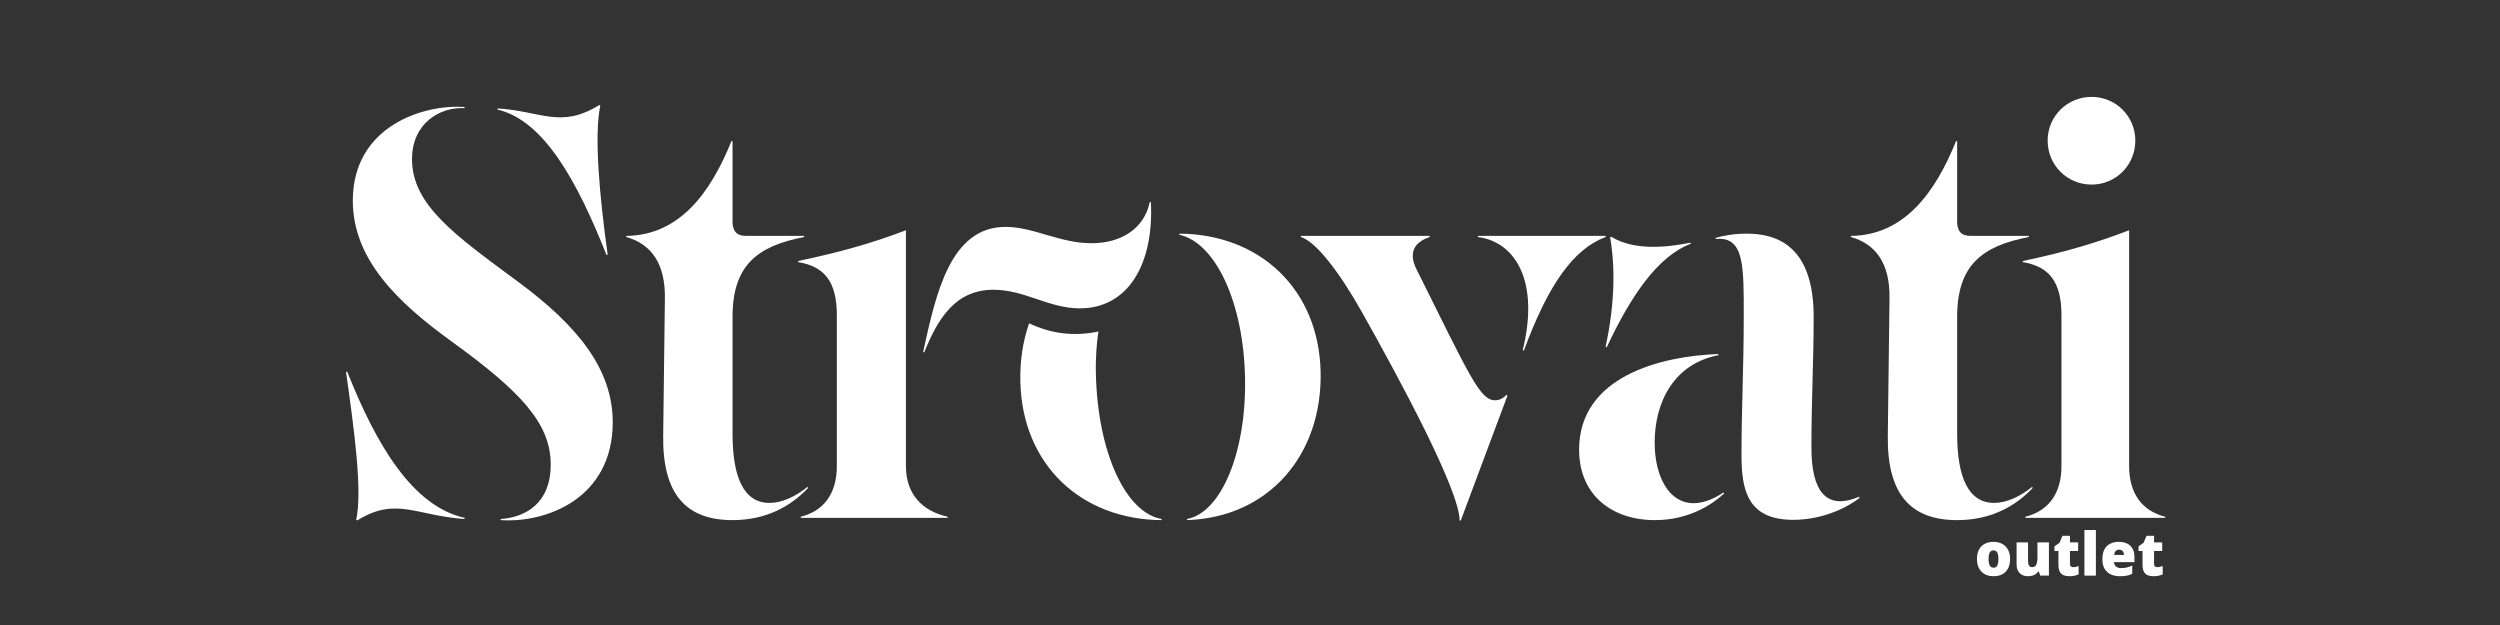
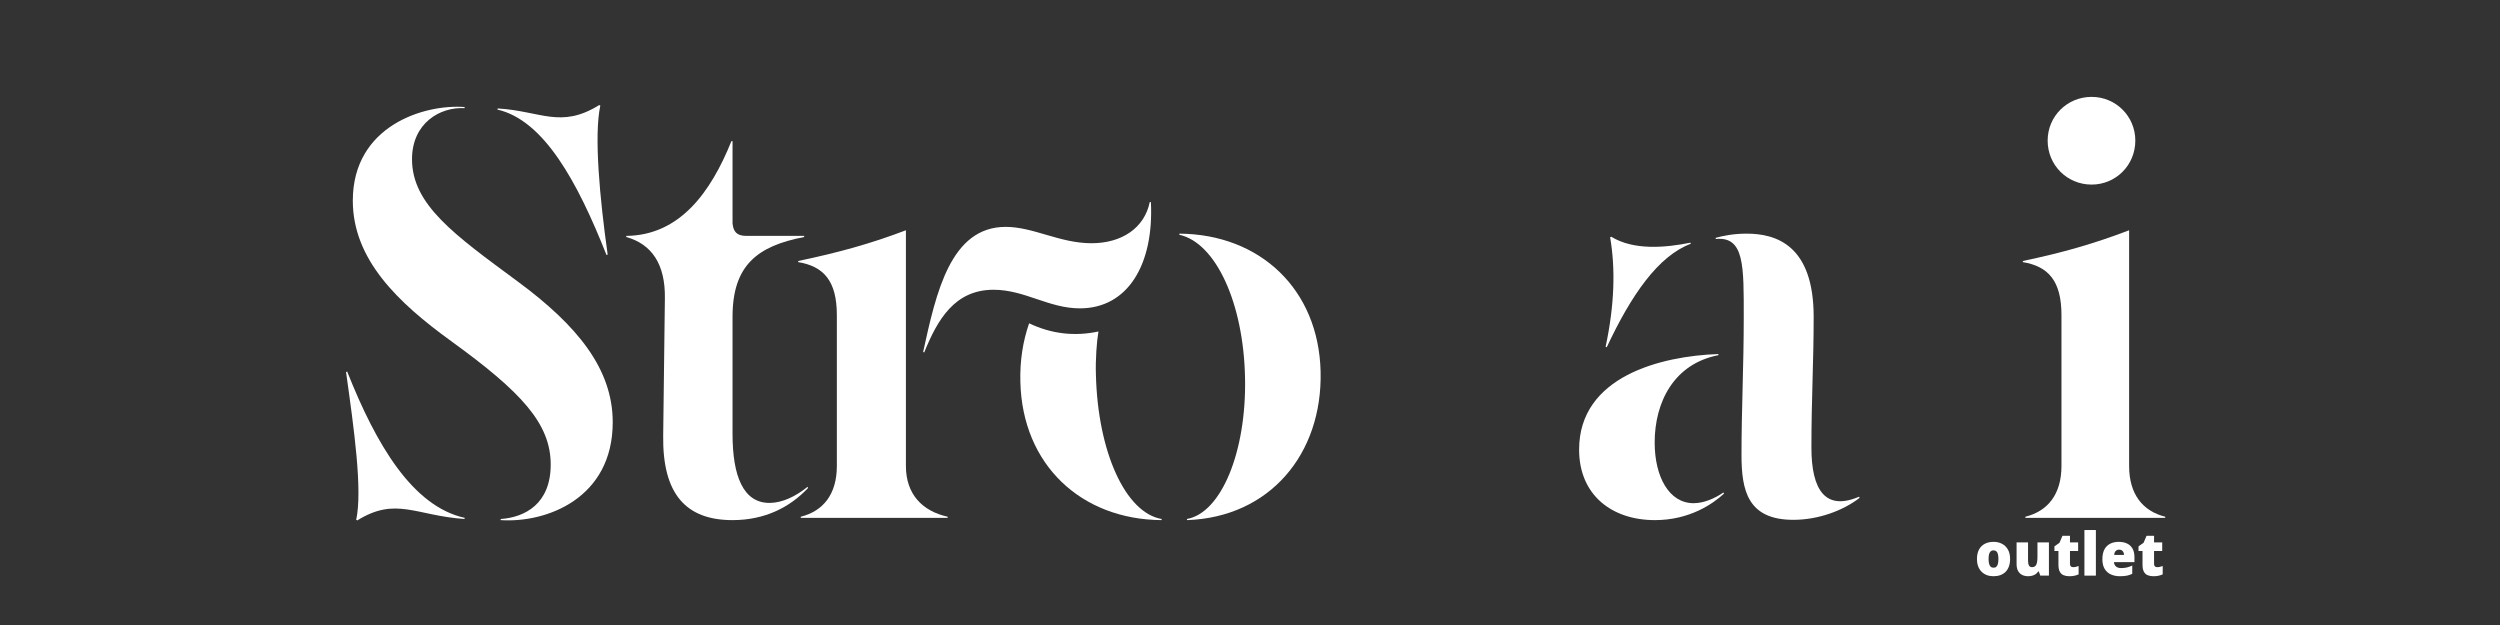
<svg xmlns="http://www.w3.org/2000/svg" version="1.0" preserveAspectRatio="xMidYMid meet" height="500" viewBox="0 0 1500 375" zoomAndPan="magnify" width="2000">
  <rect x="0" y="0" width="1500" height="375" fill="#333333" stroke="none" />
  <defs>
    <g />
  </defs>
  <path fill-rule="nonzero" fill-opacity="1" d="M 363.918 153.043 L 364.594 152.703 C 359.859 119.039 356.305 81.141 360.195 63.379 L 359.52 63.039 C 336.348 77.422 324.504 66.594 298.625 65.07 L 298.457 65.746 C 326.367 72.176 346.496 109.055 363.918 153.043 Z M 207.625 223.25 C 212.359 256.918 217.605 294.137 213.715 311.898 L 214.391 312.238 C 237.562 297.859 249.402 309.363 278.668 311.395 L 278.836 310.715 C 247.543 303.781 225.723 266.898 208.301 222.914 Z M 211.684 120.391 C 211.684 155.582 238.578 181.465 270.887 204.812 C 312.664 235.094 330.426 254.043 330.426 278.742 C 330.426 302.258 315.035 310.379 300.488 311.395 L 300.316 312.07 C 328.059 313.93 367.637 298.875 367.637 253.363 C 367.637 221.391 346.496 195.336 310.465 168.777 C 272.914 141.031 247.207 122.93 247.207 95.523 C 247.207 73.699 264.289 64.055 278.668 64.902 L 278.836 64.223 C 254.648 62.363 211.684 75.391 211.684 120.391 Z M 211.684 120.391" fill="#ffffff" />
  <path fill-rule="nonzero" fill-opacity="1" d="M 375.758 141.539 L 375.758 142.215 C 390.98 146.445 399.27 158.457 398.93 179.098 L 397.914 261.316 C 397.406 296.504 411.617 312.07 439.523 312.07 C 458.809 312.07 473.863 304.457 484.855 292.781 L 484.52 292.105 C 477.414 297.859 469.293 301.75 461.684 301.75 C 445.953 301.75 439.523 285.676 439.523 260.301 L 439.523 190.094 C 439.523 159.301 454.242 147.629 482.488 142.215 L 482.488 141.539 L 447.812 141.539 C 441.895 141.539 440.031 138.832 439.523 134.094 L 439.523 84.695 L 438.848 84.695 C 426.5 115.316 407.895 141.199 375.758 141.539 Z M 375.758 141.539" fill="#ffffff" />
  <path fill-rule="nonzero" fill-opacity="1" d="M 553.867 211.238 L 554.543 211.41 C 562.492 191.785 572.812 173.852 596.152 173.852 C 614.758 173.852 629.305 185.016 647.914 185.016 C 676.836 185.016 692.398 158.457 690.539 121.238 L 689.859 121.238 C 686.648 136.801 673.117 145.938 654.848 145.938 C 635.902 145.938 620.004 136.125 603.426 136.125 C 570.273 136.125 561.648 175.711 553.867 211.238 Z M 478.934 157.273 C 494.156 159.809 502.109 168.438 502.109 189.078 L 502.109 279.586 C 502.109 296.504 493.988 306.656 480.457 310.039 L 480.457 310.715 L 568.582 310.715 L 568.582 310.039 C 553.359 306.656 543.547 296.504 543.547 279.586 L 543.547 138.156 C 522.742 146.105 503.121 151.52 478.934 156.594 Z M 612.223 229.172 C 613.406 278.742 648.59 311.73 696.965 312.07 L 696.965 311.391 C 675.312 307.672 658.738 271.297 657.555 225.113 C 657.215 215.637 658.062 204.641 659.078 198.891 C 644.867 201.934 630.996 200.41 617.465 193.984 C 613.746 204.812 611.883 216.316 612.223 229.172 Z M 707.621 140.863 C 729.273 145.598 746.188 181.465 747.031 226.973 C 747.879 270.961 732.824 307.672 712.188 311.391 L 712.188 312.07 C 761.75 310.379 793.547 272.48 792.363 222.914 C 791.18 173.512 755.996 140.523 707.621 140.184 Z M 707.621 140.863" fill="#ffffff" />
-   <path fill-rule="nonzero" fill-opacity="1" d="M 875.754 312.238 L 876.43 312.406 L 904.508 237.293 L 903.832 236.953 C 901.633 239.324 899.262 240.168 897.066 240.168 C 887.93 240.168 881.84 225.621 850.043 161.84 C 848.012 157.949 843.277 146.953 857.824 142.215 L 857.824 141.539 L 780.523 141.539 L 780.523 142.215 C 789.488 144.922 803.527 163.023 817.227 187.387 C 840.906 229.512 875.754 294.473 875.754 312.238 Z M 886.746 142.215 C 909.918 145.262 923.621 169.789 913.641 210.055 L 914.316 210.395 C 928.863 170.977 943.918 149.488 963.371 142.215 L 963.371 141.539 L 886.746 141.539 Z M 886.746 142.215" fill="#ffffff" />
  <path fill-rule="nonzero" fill-opacity="1" d="M 1076.02 311.898 C 1091.074 311.898 1105.961 306.316 1115.77 298.703 L 1115.434 298.027 C 1095.305 306.656 1086.848 294.137 1086.848 268.59 C 1086.848 239.152 1088.199 216.992 1088.199 190.094 C 1088.199 147.121 1065.703 140.184 1047.941 140.184 C 1039.992 140.184 1033.566 141.539 1029.336 142.723 L 1029.504 143.398 C 1046.758 141.707 1046.25 159.809 1046.25 190.602 C 1046.25 219.527 1044.898 245.582 1044.898 272.988 C 1044.898 294.305 1048.621 311.898 1076.02 311.898 Z M 947.469 269.773 C 947.469 297.012 967.09 312.07 992.969 312.07 C 1013.773 312.07 1027.812 302.258 1034.41 296.168 L 1034.074 295.488 C 1028.828 299.043 1022.402 301.918 1016.145 301.918 C 1001.426 301.918 992.801 286.016 992.801 265.547 C 992.801 241.523 1004.133 218.344 1031.027 213.102 L 1031.027 212.422 C 996.691 213.609 947.469 225.789 947.469 269.773 Z M 963.367 208.023 L 964.047 208.363 C 978.762 176.895 995 153.551 1014.453 146.273 L 1014.281 145.598 C 999.227 148.645 980.285 150.336 966.754 142.047 L 966.074 142.383 C 969.289 160.992 968.781 182.816 963.367 208.023 Z M 963.367 208.023" fill="#ffffff" />
-   <path fill-rule="nonzero" fill-opacity="1" d="M 1110.527 141.539 L 1110.527 142.215 C 1125.75 146.445 1134.039 158.457 1133.699 179.098 L 1132.684 261.316 C 1132.176 296.504 1146.387 312.07 1174.293 312.07 C 1193.578 312.07 1208.633 304.457 1219.625 292.781 L 1219.289 292.105 C 1212.184 297.859 1204.066 301.75 1196.453 301.75 C 1180.723 301.75 1174.293 285.676 1174.293 260.301 L 1174.293 190.094 C 1174.293 159.301 1189.012 147.629 1217.258 142.215 L 1217.258 141.539 L 1182.582 141.539 C 1176.664 141.539 1174.801 138.832 1174.293 134.094 L 1174.293 84.695 L 1173.617 84.695 C 1161.27 115.316 1142.664 141.199 1110.527 141.539 Z M 1110.527 141.539" fill="#ffffff" />
  <path fill-rule="nonzero" fill-opacity="1" d="M 1254.977 110.75 C 1269.523 110.75 1281.195 99.074 1281.195 84.355 C 1281.195 69.809 1269.523 58.133 1254.977 58.133 C 1240.262 58.133 1228.59 69.809 1228.59 84.355 C 1228.59 99.074 1240.262 110.75 1254.977 110.75 Z M 1213.707 157.273 C 1228.93 159.809 1236.879 168.438 1236.879 189.078 L 1236.879 279.586 C 1236.879 296.504 1228.758 306.656 1215.227 310.039 L 1215.227 310.715 L 1299.125 310.715 L 1299.125 310.039 C 1285.594 306.656 1277.473 296.504 1277.473 279.586 L 1277.473 138.156 C 1256.668 146.105 1237.895 151.52 1213.707 156.594 Z M 1213.707 157.273" fill="#ffffff" />
  <g fill-opacity="1" fill="#ffffff">
    <g transform="translate(1184.662, 345.375)">
      <g>
        <path d="M 21.391 -10 C 21.391 -8.332 21.16 -6.852 20.703 -5.562 C 20.242 -4.281 19.582 -3.195 18.719 -2.312 C 17.852 -1.438 16.805 -0.77 15.578 -0.312 C 14.348 0.133 12.957 0.359 11.406 0.359 C 9.969 0.359 8.645 0.133 7.438 -0.312 C 6.238 -0.77 5.191 -1.438 4.297 -2.312 C 3.41 -3.195 2.723 -4.281 2.234 -5.562 C 1.754 -6.852 1.516 -8.332 1.516 -10 C 1.516 -12.207 1.914 -14.07 2.719 -15.594 C 3.52 -17.113 4.664 -18.27 6.156 -19.062 C 7.656 -19.863 9.441 -20.266 11.516 -20.266 C 13.422 -20.266 15.117 -19.863 16.609 -19.062 C 18.098 -18.27 19.266 -17.113 20.109 -15.594 C 20.961 -14.07 21.391 -12.207 21.391 -10 Z M 8.484 -10 C 8.484 -8.863 8.582 -7.906 8.781 -7.125 C 8.988 -6.344 9.312 -5.75 9.75 -5.344 C 10.188 -4.945 10.766 -4.75 11.484 -4.75 C 12.191 -4.75 12.754 -4.945 13.172 -5.344 C 13.598 -5.75 13.906 -6.344 14.094 -7.125 C 14.289 -7.906 14.391 -8.863 14.391 -10 C 14.391 -11.133 14.289 -12.082 14.094 -12.844 C 13.906 -13.613 13.598 -14.191 13.172 -14.578 C 12.742 -14.961 12.164 -15.156 11.438 -15.156 C 10.395 -15.156 9.641 -14.719 9.172 -13.844 C 8.711 -12.977 8.484 -11.695 8.484 -10 Z M 8.484 -10" />
      </g>
    </g>
    <g transform="translate(1207.602, 345.375)">
      <g>
        <path d="M 21.75 -19.922 L 21.75 0 L 16.562 0 L 15.703 -2.484 L 15.297 -2.484 C 14.879 -1.816 14.359 -1.273 13.734 -0.859 C 13.109 -0.441 12.414 -0.133 11.656 0.062 C 10.895 0.258 10.102 0.359 9.281 0.359 C 7.977 0.359 6.801 0.109 5.75 -0.391 C 4.707 -0.898 3.879 -1.691 3.266 -2.766 C 2.648 -3.848 2.344 -5.238 2.344 -6.938 L 2.344 -19.922 L 9.219 -19.922 L 9.219 -9.031 C 9.219 -7.75 9.398 -6.77 9.766 -6.094 C 10.129 -5.414 10.734 -5.078 11.578 -5.078 C 12.453 -5.078 13.125 -5.312 13.594 -5.781 C 14.07 -6.25 14.406 -6.941 14.594 -7.859 C 14.781 -8.773 14.875 -9.891 14.875 -11.203 L 14.875 -19.922 Z M 21.75 -19.922" />
      </g>
    </g>
    <g transform="translate(1231.719, 345.375)">
      <g>
        <path d="M 12.125 -5.078 C 12.75 -5.078 13.316 -5.141 13.828 -5.266 C 14.348 -5.398 14.891 -5.566 15.453 -5.766 L 15.453 -0.75 C 14.703 -0.426 13.906 -0.16 13.062 0.047 C 12.227 0.254 11.16 0.359 9.859 0.359 C 8.566 0.359 7.426 0.156 6.438 -0.25 C 5.457 -0.656 4.695 -1.359 4.156 -2.359 C 3.613 -3.367 3.344 -4.77 3.344 -6.562 L 3.344 -14.766 L 0.938 -14.766 L 0.938 -17.562 L 3.984 -19.719 L 5.766 -23.906 L 10.266 -23.906 L 10.266 -19.922 L 15.156 -19.922 L 15.156 -14.766 L 10.266 -14.766 L 10.266 -7.016 C 10.266 -6.367 10.426 -5.883 10.75 -5.562 C 11.082 -5.238 11.539 -5.078 12.125 -5.078 Z M 12.125 -5.078" />
      </g>
    </g>
    <g transform="translate(1248.277, 345.375)">
      <g>
        <path d="M 9.25 0 L 2.375 0 L 2.375 -27.359 L 9.25 -27.359 Z M 9.25 0" />
      </g>
    </g>
    <g transform="translate(1259.914, 345.375)">
      <g>
        <path d="M 11.344 -20.266 C 13.27 -20.266 14.938 -19.926 16.344 -19.25 C 17.75 -18.582 18.832 -17.57 19.594 -16.219 C 20.363 -14.875 20.75 -13.188 20.75 -11.156 L 20.75 -8.109 L 8.453 -8.109 C 8.516 -7.066 8.906 -6.207 9.625 -5.531 C 10.344 -4.863 11.406 -4.531 12.812 -4.531 C 14.051 -4.531 15.191 -4.656 16.234 -4.906 C 17.273 -5.156 18.344 -5.535 19.438 -6.047 L 19.438 -1.109 C 18.477 -0.609 17.43 -0.238 16.297 0 C 15.16 0.238 13.723 0.359 11.984 0.359 C 9.984 0.359 8.191 0 6.609 -0.719 C 5.023 -1.438 3.781 -2.547 2.875 -4.047 C 1.969 -5.547 1.516 -7.473 1.516 -9.828 C 1.516 -12.211 1.922 -14.176 2.734 -15.719 C 3.555 -17.258 4.707 -18.398 6.188 -19.141 C 7.664 -19.891 9.383 -20.266 11.344 -20.266 Z M 11.578 -15.594 C 10.773 -15.594 10.098 -15.336 9.547 -14.828 C 9.004 -14.316 8.688 -13.516 8.594 -12.422 L 14.5 -12.422 C 14.488 -13.016 14.367 -13.551 14.141 -14.031 C 13.922 -14.508 13.598 -14.891 13.172 -15.172 C 12.742 -15.453 12.211 -15.594 11.578 -15.594 Z M 11.578 -15.594" />
      </g>
    </g>
    <g transform="translate(1282.168, 345.375)">
      <g>
        <path d="M 12.125 -5.078 C 12.75 -5.078 13.316 -5.141 13.828 -5.266 C 14.348 -5.398 14.891 -5.566 15.453 -5.766 L 15.453 -0.75 C 14.703 -0.426 13.906 -0.16 13.062 0.047 C 12.227 0.254 11.16 0.359 9.859 0.359 C 8.566 0.359 7.426 0.156 6.438 -0.25 C 5.457 -0.656 4.695 -1.359 4.156 -2.359 C 3.613 -3.367 3.344 -4.77 3.344 -6.562 L 3.344 -14.766 L 0.938 -14.766 L 0.938 -17.562 L 3.984 -19.719 L 5.766 -23.906 L 10.266 -23.906 L 10.266 -19.922 L 15.156 -19.922 L 15.156 -14.766 L 10.266 -14.766 L 10.266 -7.016 C 10.266 -6.367 10.426 -5.883 10.75 -5.562 C 11.082 -5.238 11.539 -5.078 12.125 -5.078 Z M 12.125 -5.078" />
      </g>
    </g>
  </g>
</svg>